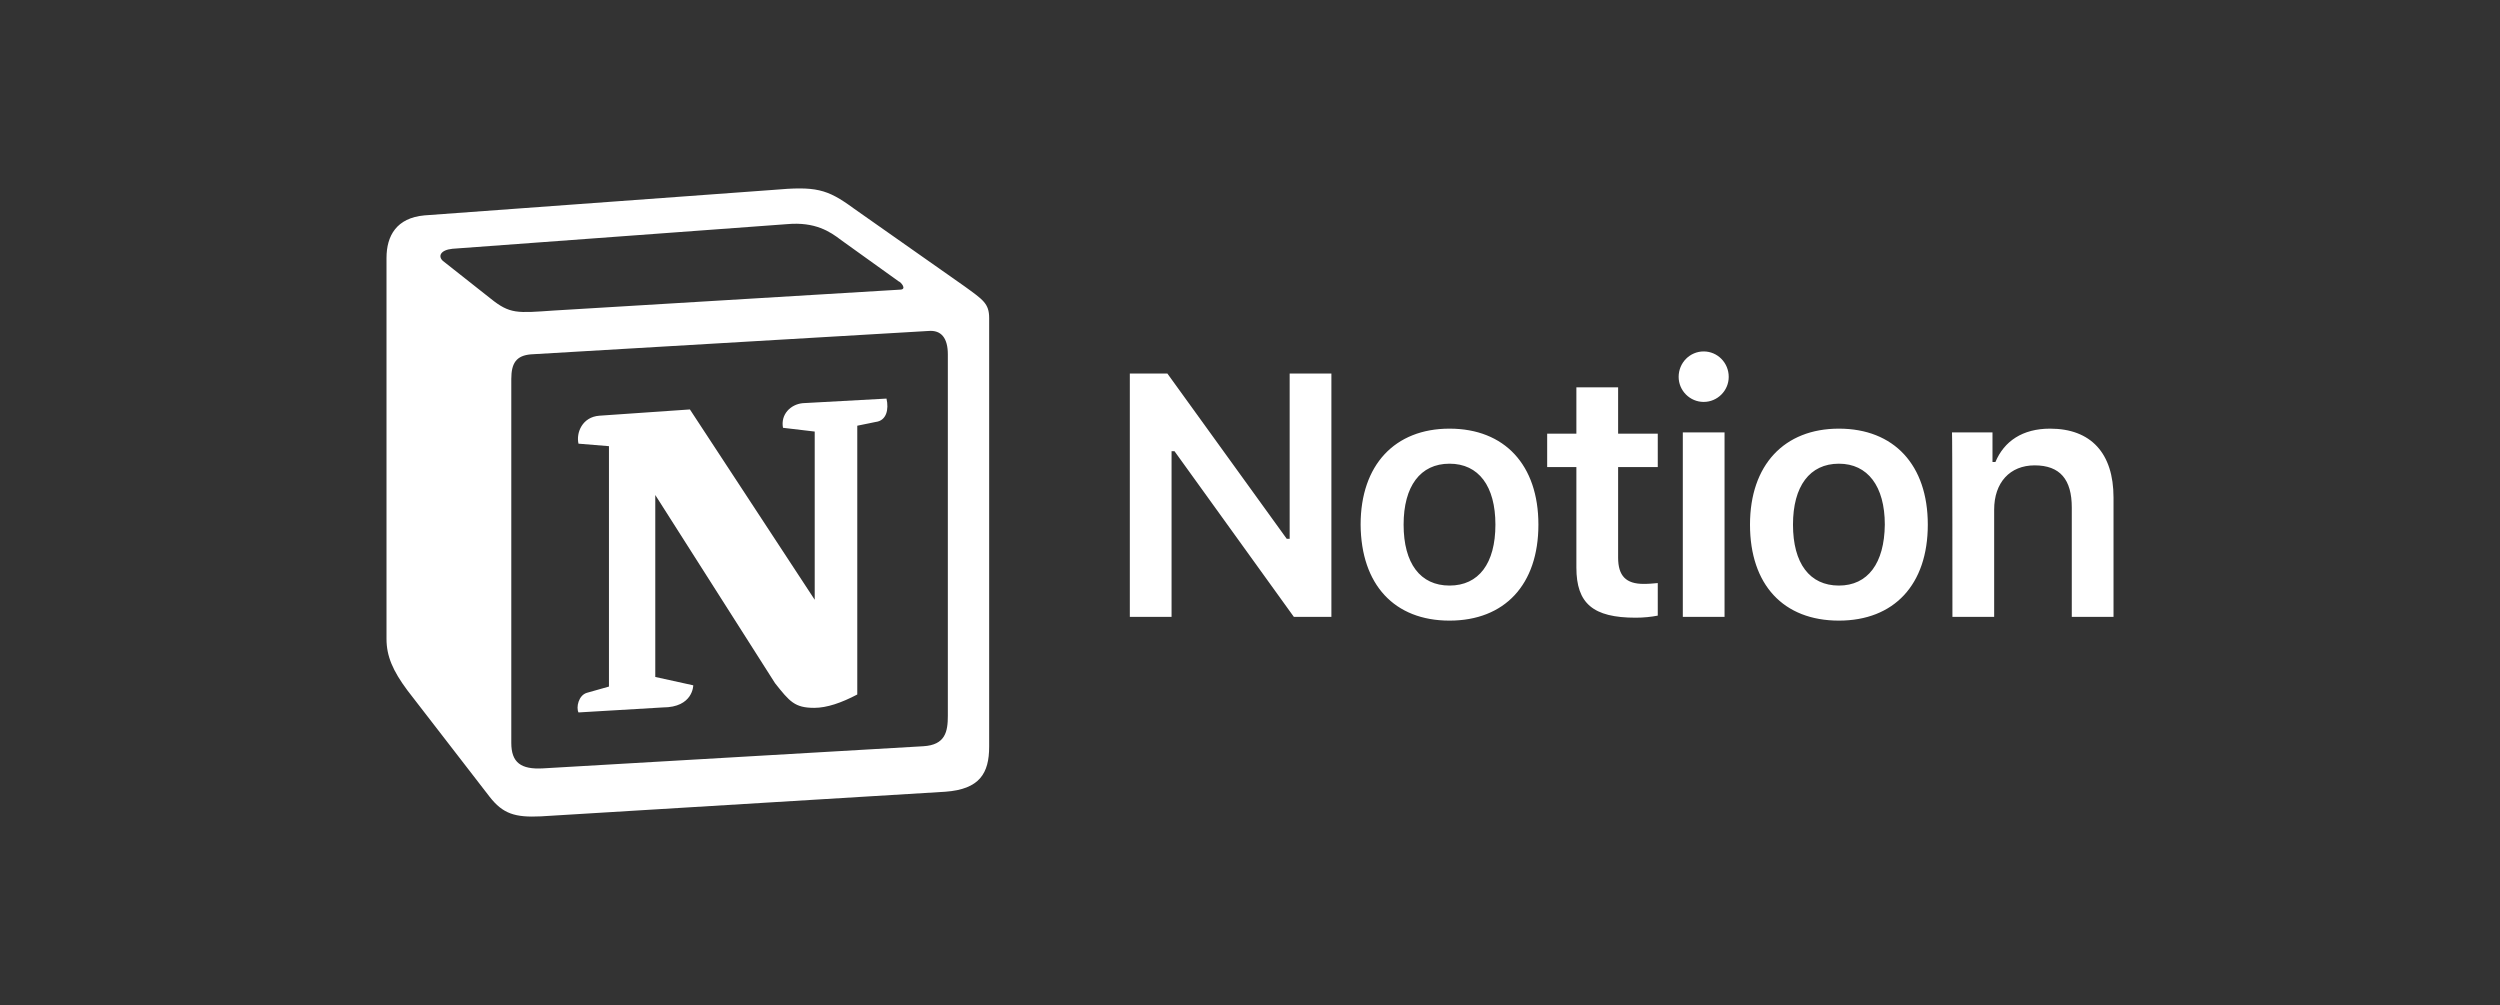
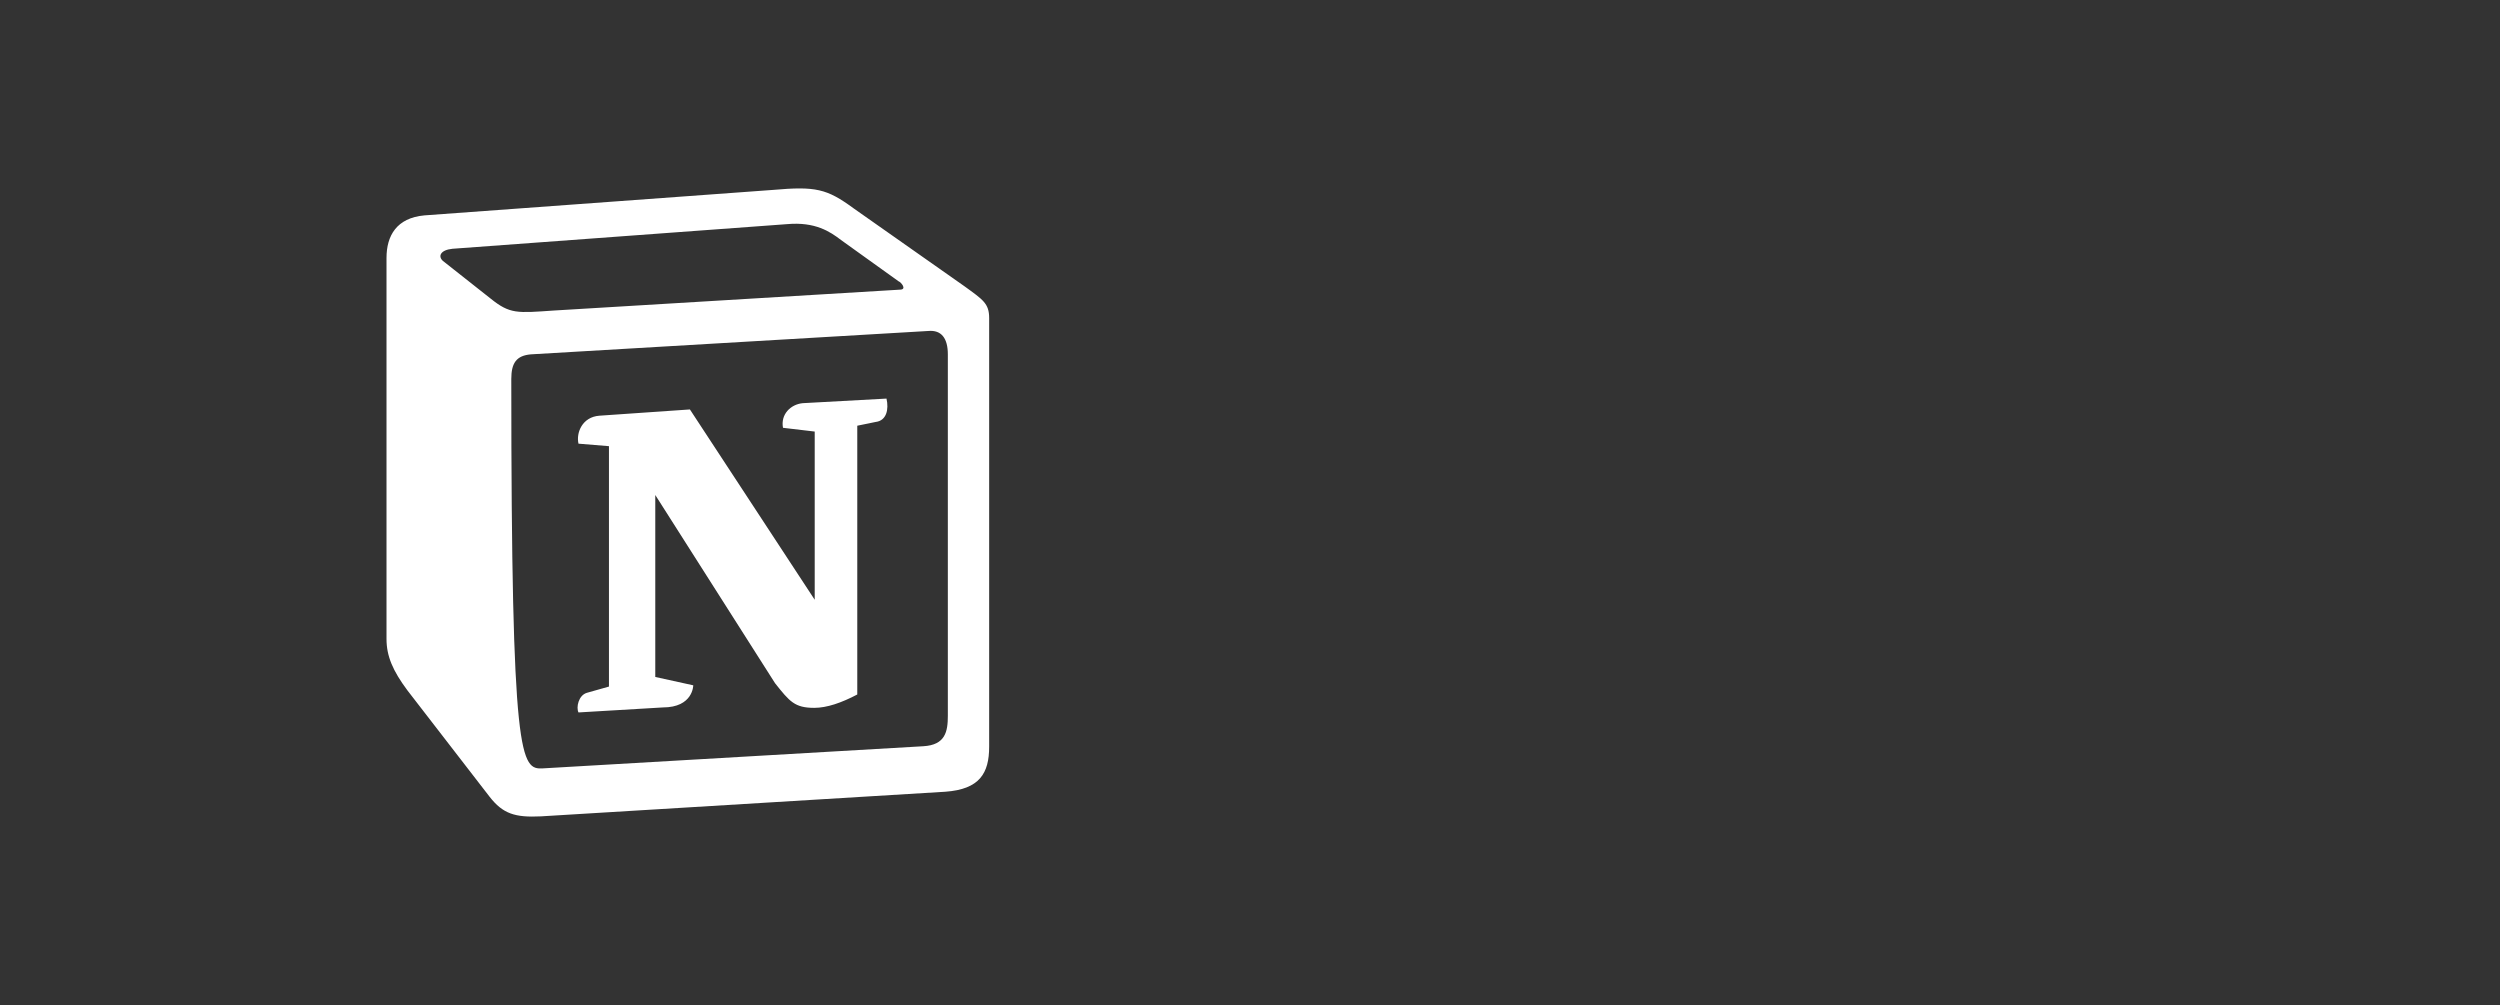
<svg xmlns="http://www.w3.org/2000/svg" width="199" height="80" viewBox="0 0 199 80" fill="none">
  <rect x="0" y="0" width="199" height="80" fill="#333333" stroke="none" />
-   <path d="M93.256 49.102V35.913H93.488L102.99 49.102H105.979V29.734H102.657V42.89H102.425L92.924 29.734H89.934V49.102H93.256ZM115.381 49.401C119.766 49.401 122.457 46.544 122.457 41.761C122.457 37.01 119.766 34.12 115.381 34.12C111.029 34.12 108.305 37.01 108.305 41.761C108.338 46.544 110.996 49.401 115.381 49.401ZM115.381 46.611C113.056 46.611 111.727 44.85 111.727 41.761C111.727 38.704 113.056 36.91 115.381 36.91C117.707 36.91 119.035 38.704 119.035 41.761C119.035 44.85 117.707 46.611 115.381 46.611ZM125.48 30.831V34.518H123.155V37.176H125.48V45.182C125.48 48.039 126.809 49.169 130.198 49.169C130.829 49.169 131.46 49.102 131.958 49.003V46.411C131.56 46.445 131.294 46.478 130.829 46.478C129.434 46.478 128.802 45.847 128.802 44.385V37.176H131.958V34.518H128.802V30.831H125.48ZM133.952 49.102H137.274V34.419H133.952V49.102ZM135.613 31.993C136.709 31.993 137.606 31.096 137.606 30C137.606 28.871 136.709 27.974 135.613 27.974C134.517 27.974 133.62 28.871 133.62 30C133.62 31.096 134.517 31.993 135.613 31.993ZM146.377 49.401C150.762 49.401 153.453 46.544 153.453 41.761C153.453 37.01 150.762 34.12 146.377 34.12C142.025 34.12 139.3 37.01 139.3 41.761C139.3 46.544 141.958 49.401 146.377 49.401ZM146.377 46.611C144.051 46.611 142.722 44.85 142.722 41.761C142.722 38.704 144.051 36.91 146.377 36.91C148.669 36.91 150.031 38.704 150.031 41.761C149.998 44.85 148.669 46.611 146.377 46.611ZM155.413 49.102H158.735V40.565C158.735 38.405 159.997 37.043 161.957 37.043C163.984 37.043 164.914 38.173 164.914 40.398V49.102H168.236V39.601C168.236 36.08 166.442 34.12 163.186 34.12C160.994 34.12 159.532 35.116 158.834 36.777H158.602V34.419H155.379C155.413 34.419 155.413 49.102 155.413 49.102Z" fill="white" />
-   <path fill-rule="evenodd" clip-rule="evenodd" d="M39.038 23.755C40.599 25.017 41.164 24.918 44.087 24.718L71.628 23.057C72.226 23.057 71.727 22.459 71.528 22.393L66.944 19.104C66.08 18.439 64.884 17.642 62.658 17.841L36.015 19.802C35.051 19.901 34.852 20.399 35.251 20.765L39.038 23.755ZM40.699 30.167V59.136C40.699 60.697 41.463 61.262 43.224 61.162L73.488 59.401C75.249 59.302 75.448 58.239 75.448 56.976V28.206C75.448 26.944 74.95 26.247 73.887 26.346L42.26 28.206C41.097 28.306 40.699 28.904 40.699 30.167ZM70.565 31.728C70.764 32.592 70.565 33.489 69.701 33.588L68.239 33.887V55.282C66.977 55.946 65.814 56.345 64.817 56.345C63.256 56.345 62.857 55.847 61.695 54.385L52.16 39.402V53.886L55.183 54.551C55.183 54.551 55.183 56.312 52.758 56.312L46.047 56.71C45.848 56.312 46.047 55.348 46.712 55.149L48.473 54.651V35.515L46.047 35.316C45.848 34.452 46.346 33.19 47.709 33.09L54.917 32.592L64.851 47.741V34.352L62.326 34.053C62.127 32.99 62.924 32.193 63.887 32.093L70.565 31.728ZM33.789 17.144L61.529 15.117C64.917 14.818 65.814 15.018 67.94 16.579L76.777 22.791C78.239 23.855 78.737 24.154 78.737 25.316V59.434C78.737 61.561 77.973 62.823 75.249 63.022L43.057 64.982C40.998 65.082 40.034 64.783 38.971 63.421L32.427 54.95C31.264 53.388 30.766 52.225 30.766 50.863V20.532C30.766 18.772 31.563 17.343 33.789 17.144Z" fill="white" />
+   <path fill-rule="evenodd" clip-rule="evenodd" d="M39.038 23.755C40.599 25.017 41.164 24.918 44.087 24.718L71.628 23.057C72.226 23.057 71.727 22.459 71.528 22.393L66.944 19.104C66.08 18.439 64.884 17.642 62.658 17.841L36.015 19.802C35.051 19.901 34.852 20.399 35.251 20.765L39.038 23.755ZM40.699 30.167C40.699 60.697 41.463 61.262 43.224 61.162L73.488 59.401C75.249 59.302 75.448 58.239 75.448 56.976V28.206C75.448 26.944 74.95 26.247 73.887 26.346L42.26 28.206C41.097 28.306 40.699 28.904 40.699 30.167ZM70.565 31.728C70.764 32.592 70.565 33.489 69.701 33.588L68.239 33.887V55.282C66.977 55.946 65.814 56.345 64.817 56.345C63.256 56.345 62.857 55.847 61.695 54.385L52.16 39.402V53.886L55.183 54.551C55.183 54.551 55.183 56.312 52.758 56.312L46.047 56.71C45.848 56.312 46.047 55.348 46.712 55.149L48.473 54.651V35.515L46.047 35.316C45.848 34.452 46.346 33.19 47.709 33.09L54.917 32.592L64.851 47.741V34.352L62.326 34.053C62.127 32.99 62.924 32.193 63.887 32.093L70.565 31.728ZM33.789 17.144L61.529 15.117C64.917 14.818 65.814 15.018 67.94 16.579L76.777 22.791C78.239 23.855 78.737 24.154 78.737 25.316V59.434C78.737 61.561 77.973 62.823 75.249 63.022L43.057 64.982C40.998 65.082 40.034 64.783 38.971 63.421L32.427 54.95C31.264 53.388 30.766 52.225 30.766 50.863V20.532C30.766 18.772 31.563 17.343 33.789 17.144Z" fill="white" />
</svg>